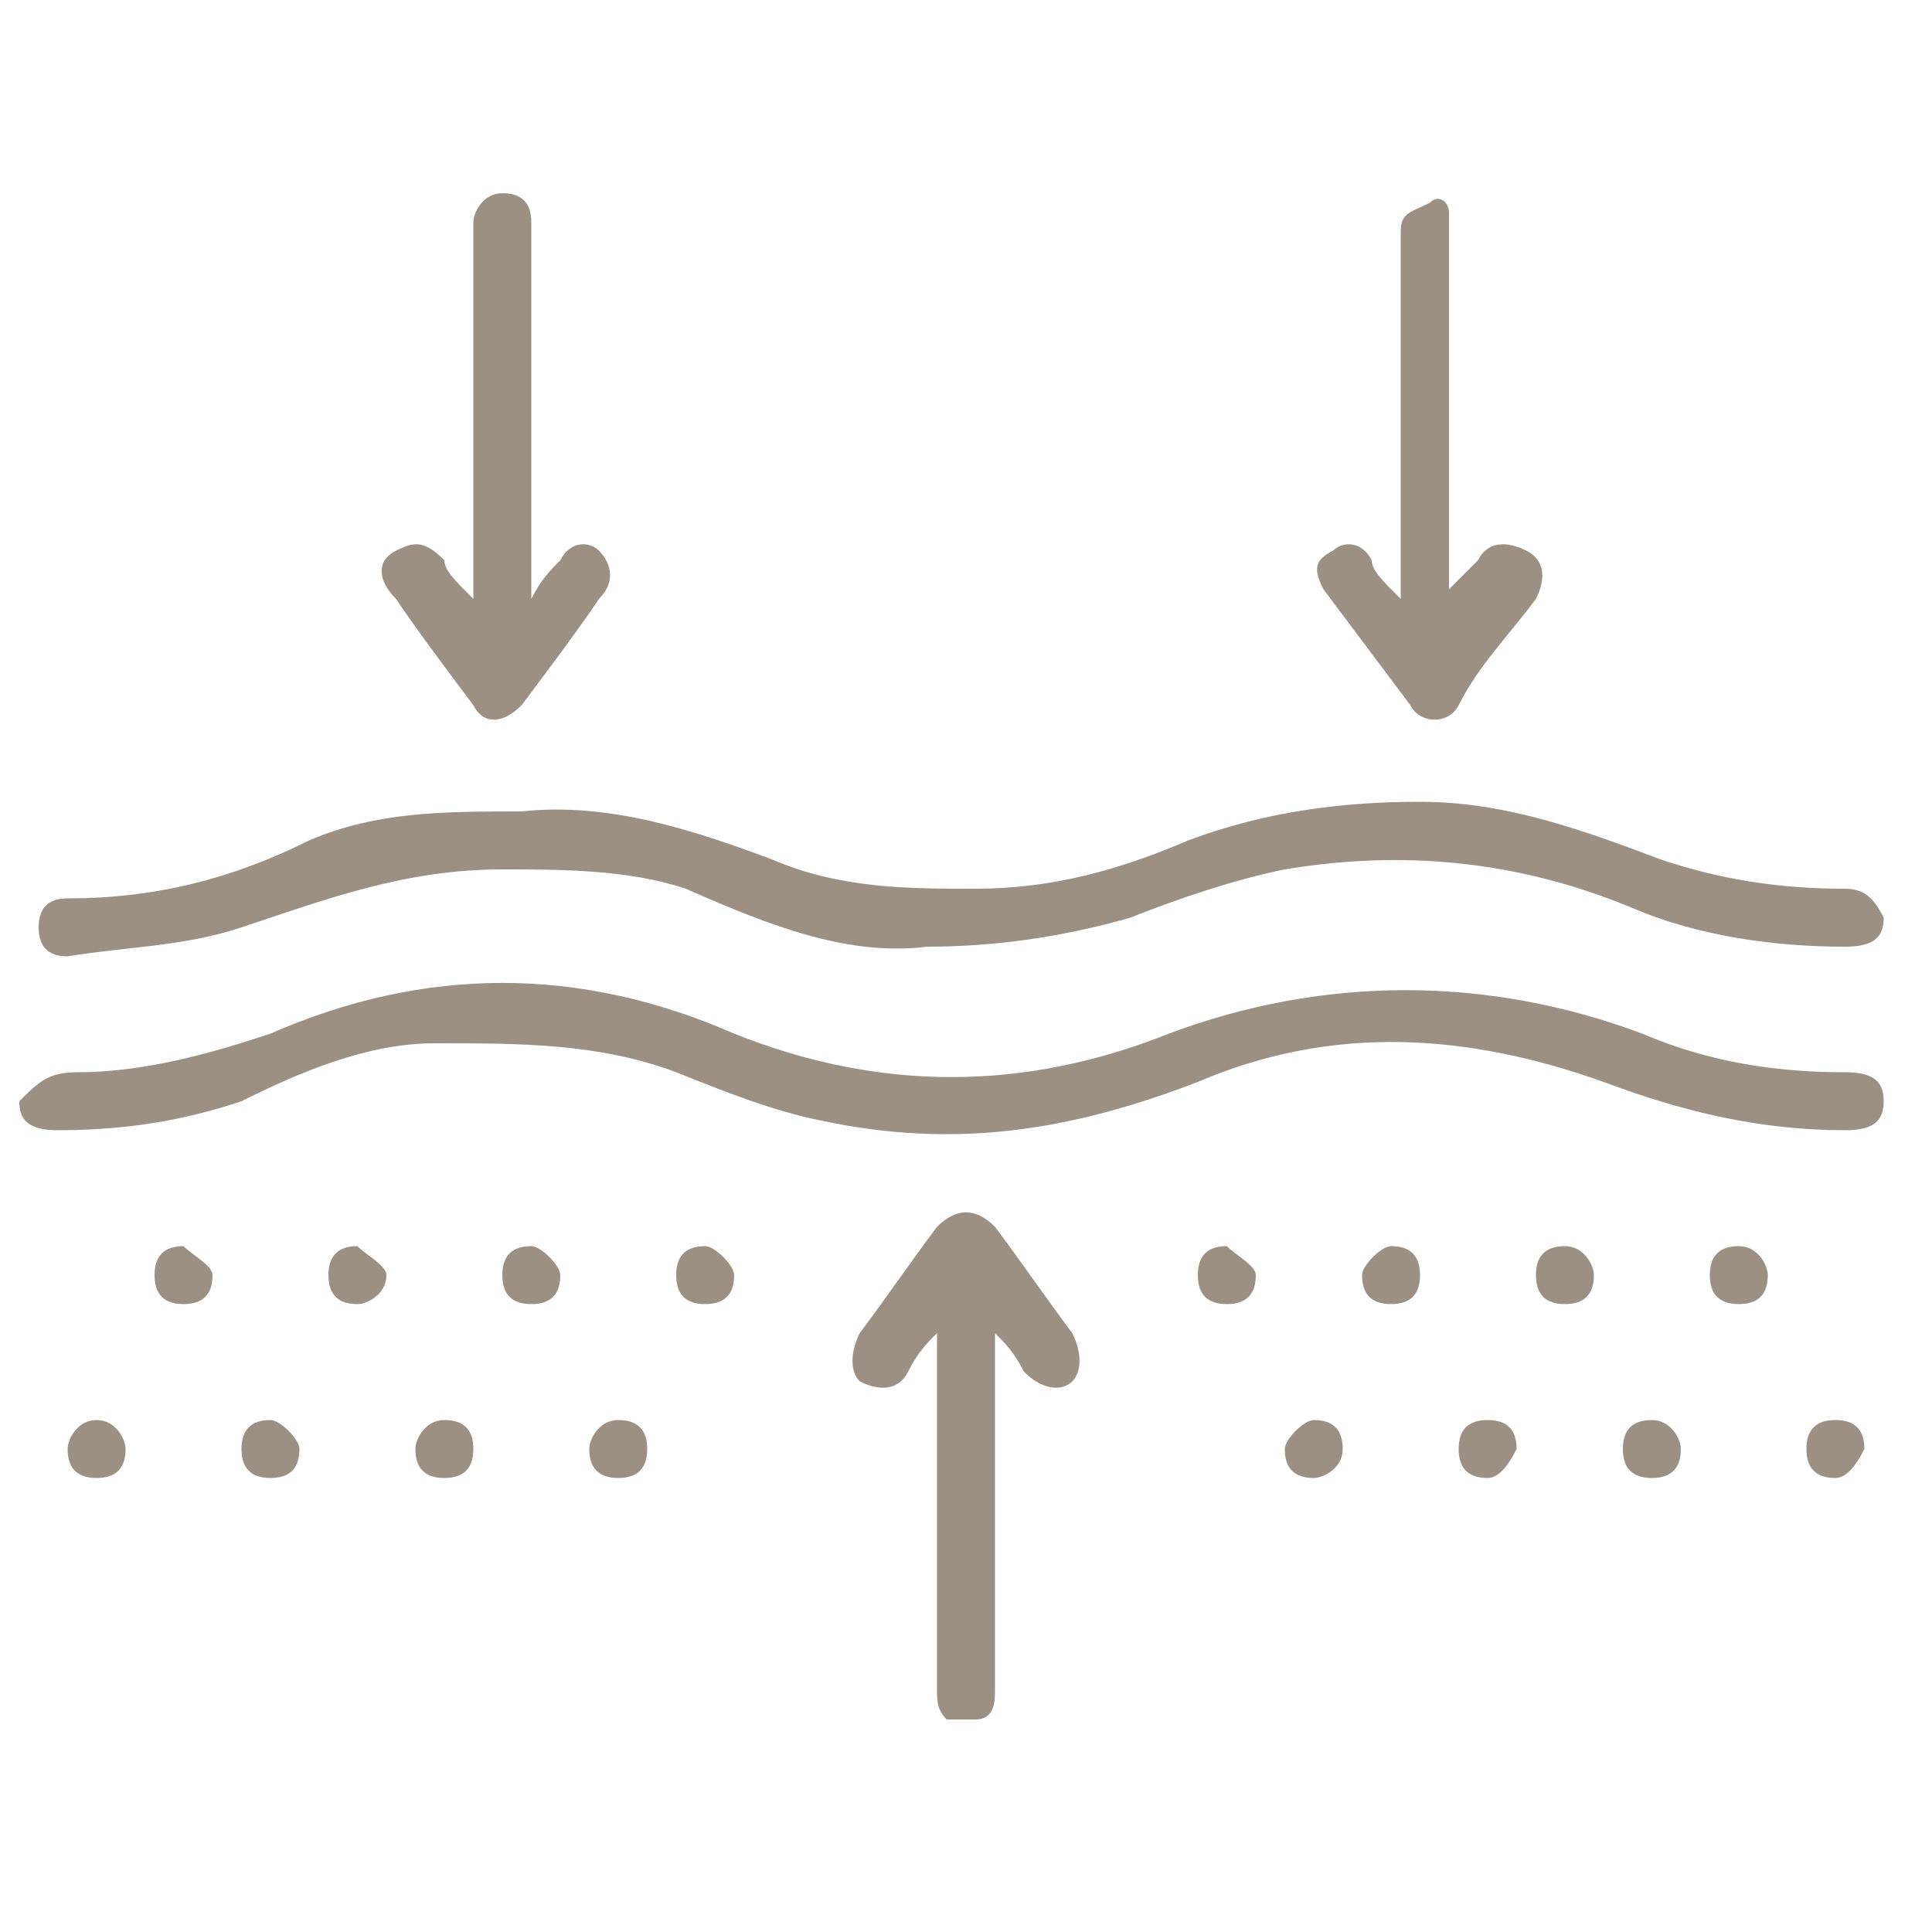
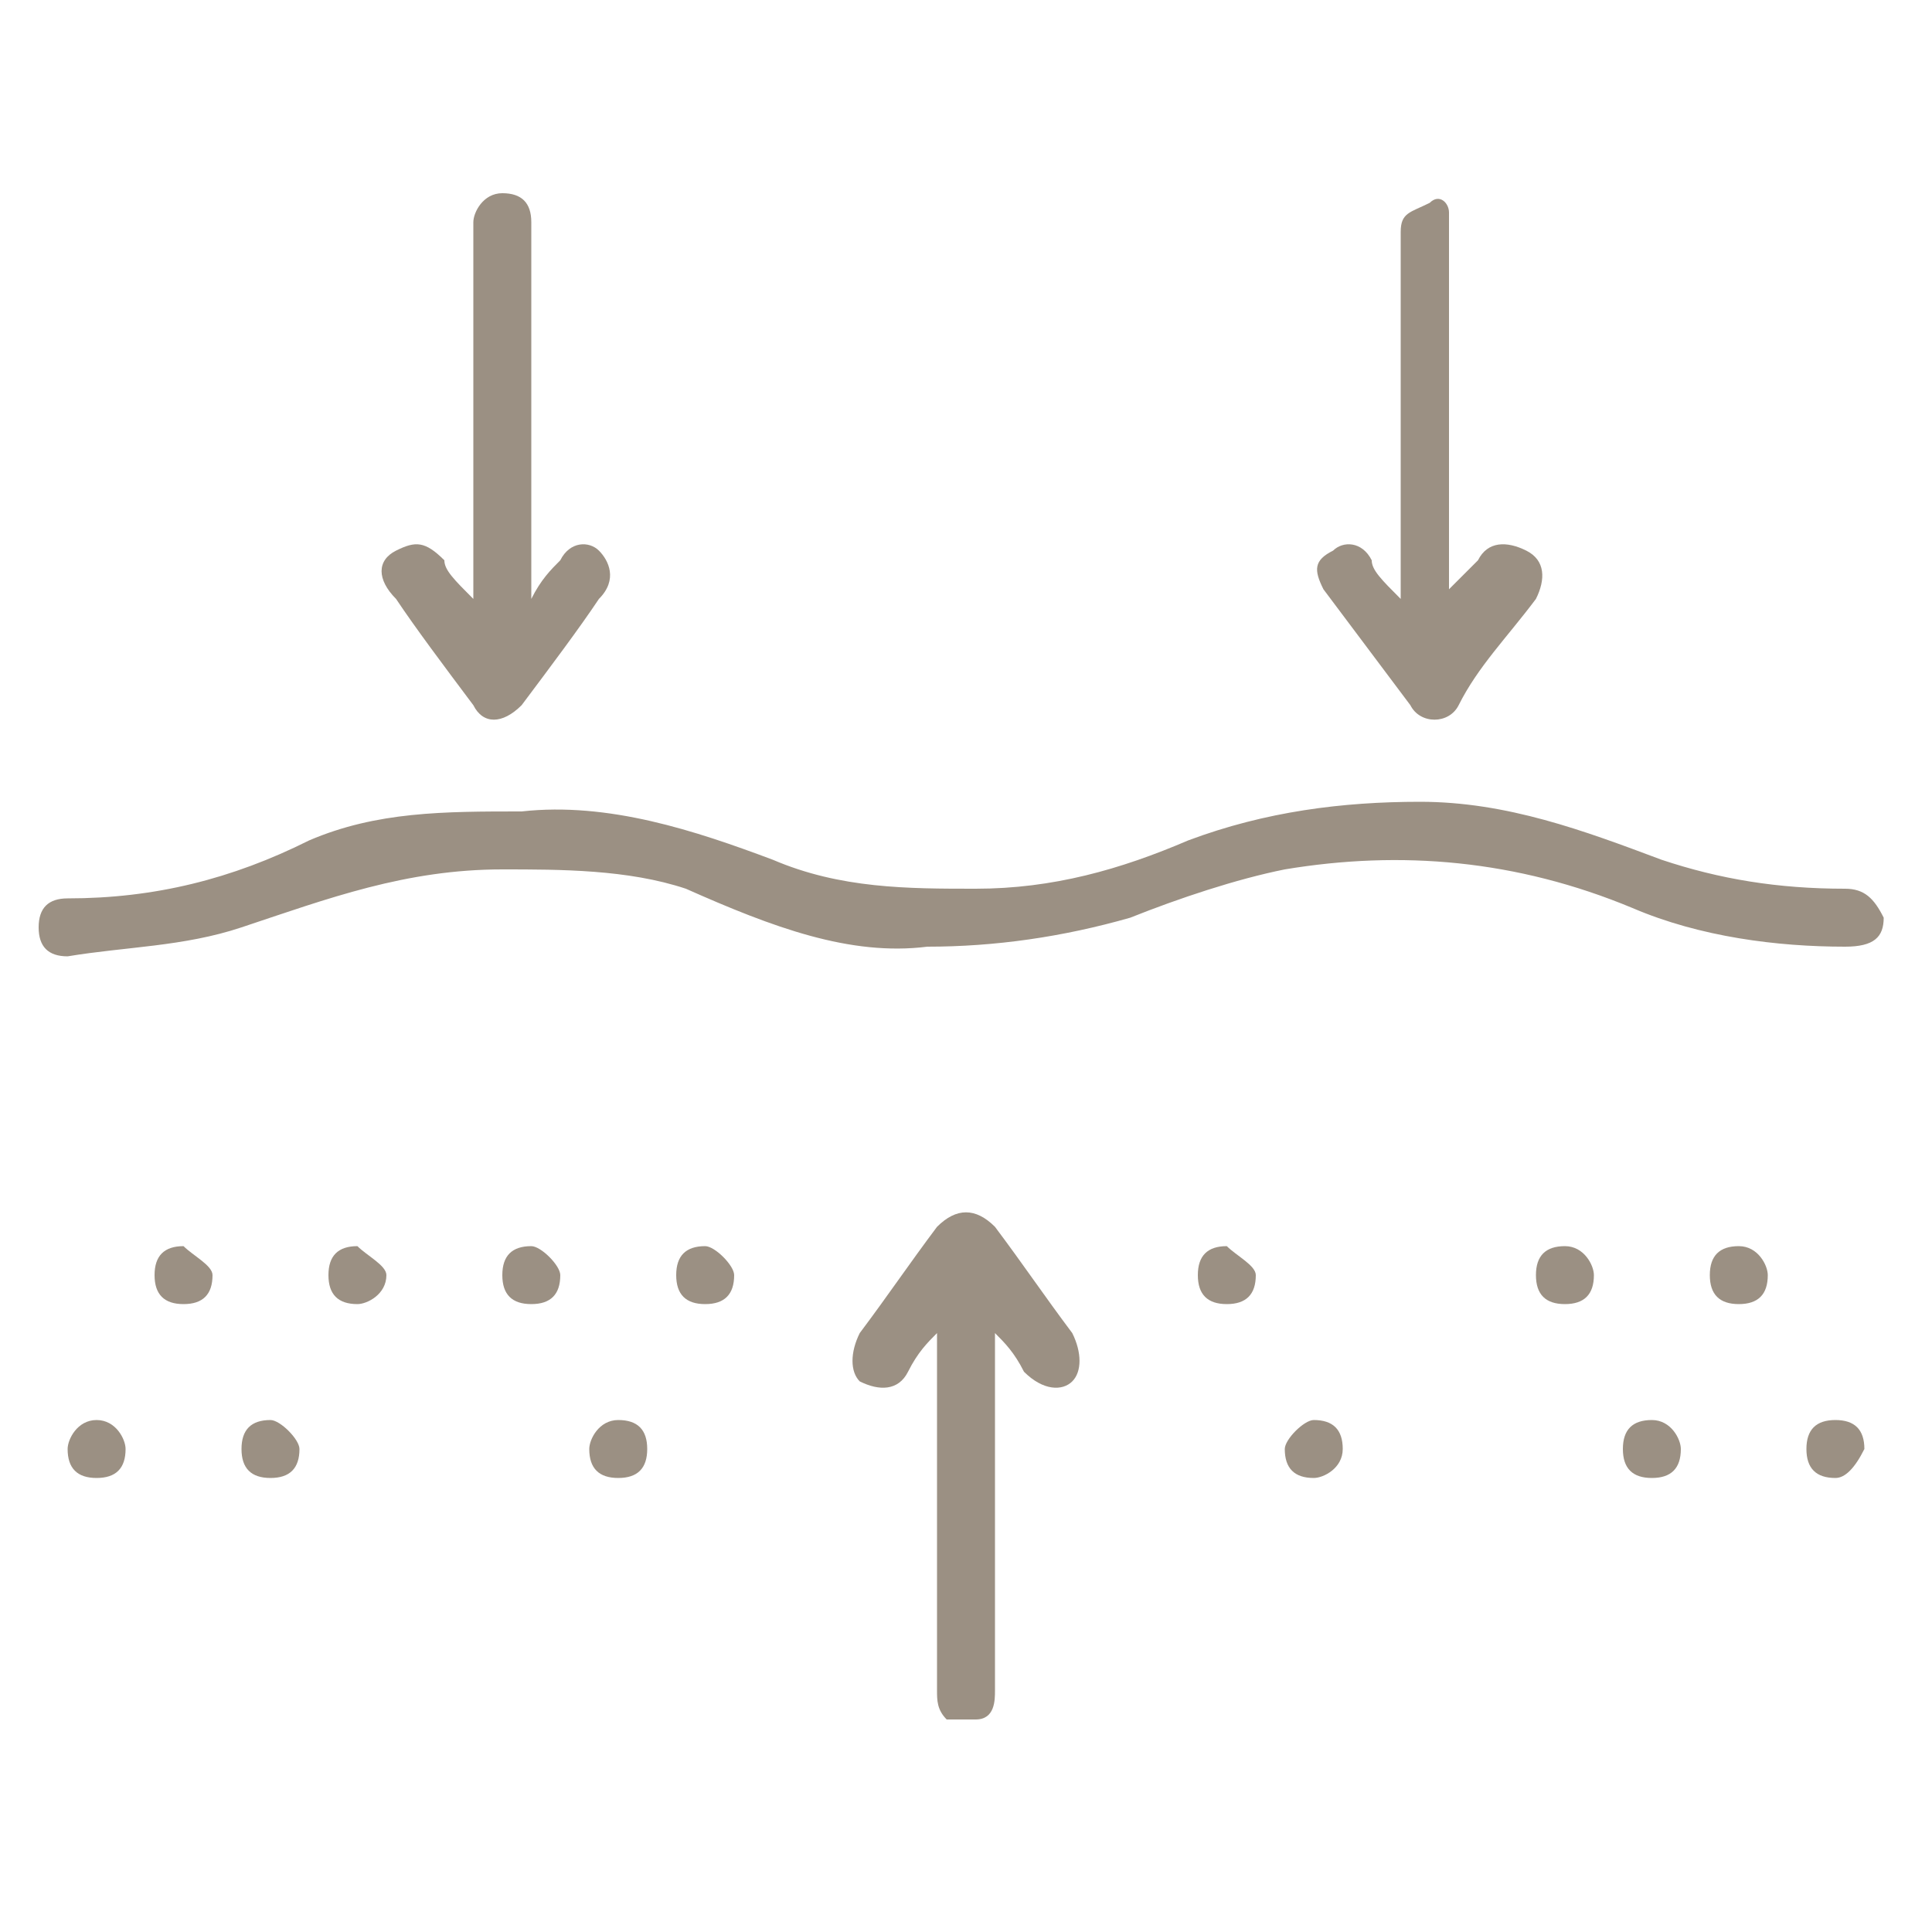
<svg xmlns="http://www.w3.org/2000/svg" version="1.1" id="图层_1" x="0px" y="0px" viewBox="0 0 20 20" style="enable-background:new 0 0 20 20;" xml:space="preserve">
  <style type="text/css">
	.st0{fill:#9B9083;}
</style>
  <g>
    <g>
      <path class="st0" d="M-29.4,3.4c0-1.5,0.4-2.9,1.2-4.2c0.8-1.3,1.7-2.6,2.5-3.8c1-1.4,1.8-2.9,2.5-4.6c0-0.1,0.1-0.2,0.2-0.2    c0.1,0,0.2,0.1,0.2,0.2c1,2.5,2.6,4.6,4.1,6.8c0.7,1,1.3,2,1.7,3.2c0.5,1.4,0.7,2.9,0.2,4.3c-0.7,2.3-2.1,3.8-4.4,4.5    c-3.1,0.9-6.4-0.6-7.8-3.6C-29.2,5.3-29.4,4.3-29.4,3.4z M-22.9-8.5C-22.9-8.5-22.9-8.5-22.9-8.5c-0.9,1.9-1.9,3.5-3,5.1    c-0.9,1.3-1.8,2.5-2.4,4c-0.8,1.8-0.9,3.7,0,5.5c1,1.9,2.5,3,4.7,3.3c1.2,0.2,2.3,0,3.4-0.6c1.4-0.7,2.4-1.8,3-3.2    c0.7-1.7,0.5-3.4-0.2-5.1c-0.5-1.2-1.2-2.2-1.9-3.2c-1-1.4-1.9-2.8-2.7-4.3C-22.4-7.5-22.6-8-22.9-8.5z" />
      <path class="st0" d="M-24.6,3.5c-0.2-0.8,0-1.3,0.8-2c-0.2-0.4-0.4-0.9-0.6-1.3c0-0.1-0.2-0.1-0.3-0.1c-0.5,0-0.9-0.2-1.1-0.6    C-26-0.9-26-1.3-25.7-1.7c0.4-0.5,1.1-0.6,1.7-0.2c0.5,0.4,0.6,1.2,0.1,1.7C-24.1,0-24.1,0.1-24,0.2c0.2,0.3,0.3,0.7,0.5,1    c0,0.1,0.1,0.1,0.2,0.1c0.9-0.1,1.5,0.2,2,0.9c0.1,0.1,0.1,0.2,0.3,0.1c0.3-0.1,0.6-0.2,0.9-0.2c0.1,0,0.2-0.1,0.2-0.2    C-20,1.4-19.5,1-19,1c0.5,0,0.9,0.3,1,0.8c0.1,0.5-0.1,1-0.5,1.2c-0.5,0.2-1,0.1-1.3-0.3c0,0,0,0-0.1-0.1    c-0.4,0.1-0.7,0.2-1.1,0.3c0,0-0.1,0.1-0.1,0.1c0,0.6-0.2,1.1-0.6,1.5c0.2,0.3,0.4,0.6,0.6,0.8c0.1,0.2,0.2,0.2,0.5,0.2    c0.7-0.2,1.4,0.4,1.4,1.1c0,0.5-0.3,1-0.7,1.2c-0.4,0.2-1,0-1.3-0.3C-21.6,7-21.6,6.4-21.4,6c0-0.1,0.1-0.2,0.1-0.2    c-0.3-0.3-0.5-0.7-0.8-1c-1.2,0.4-1.8,0.2-2.5-0.7c-0.3,0.1-0.6,0.2-0.9,0.4c-0.1,0-0.1,0.1-0.1,0.2c0,0.5-0.4,0.9-0.8,0.9    c-0.5,0.1-1-0.2-1.1-0.6c-0.2-0.5,0-0.9,0.4-1.2c0.4-0.3,0.9-0.2,1.3,0.1c0.1,0.1,0.2,0.1,0.3,0.1C-25.2,3.8-24.9,3.7-24.6,3.5z     M-22.9,1.8c-0.8,0-1.4,0.6-1.3,1.4c0,0.7,0.6,1.3,1.4,1.3c0.7,0,1.3-0.6,1.3-1.4C-21.6,2.4-22.2,1.8-22.9,1.8z M-24.8-0.3    c0.4,0,0.7-0.3,0.7-0.7c0-0.4-0.3-0.7-0.7-0.7c-0.4,0-0.7,0.3-0.7,0.7C-25.5-0.6-25.2-0.3-24.8-0.3z M-19.7,6.5    c0-0.4-0.3-0.7-0.7-0.7c-0.4,0-0.7,0.3-0.7,0.7c0,0.4,0.3,0.7,0.7,0.7C-20,7.3-19.7,6.9-19.7,6.5z M-19,1.5    c-0.3,0-0.6,0.2-0.6,0.6c0,0.3,0.3,0.6,0.6,0.6c0.3,0,0.6-0.3,0.6-0.6C-18.4,1.7-18.7,1.5-19,1.5z M-26.5,4    c-0.3,0-0.5,0.2-0.5,0.6c0,0.3,0.2,0.5,0.5,0.5c0.3,0,0.6-0.2,0.6-0.6C-25.9,4.2-26.2,4-26.5,4z" />
    </g>
  </g>
  <g>
    <path class="st0" d="M5.4,8.4C6.3,8.3,7.2,8.6,8,8.9c0.7,0.3,1.4,0.3,2.1,0.3c0.8,0,1.5-0.2,2.2-0.5c0.8-0.3,1.6-0.4,2.4-0.4   c0.9,0,1.7,0.3,2.5,0.6c0.6,0.2,1.2,0.3,1.9,0.3c0.2,0,0.3,0.1,0.4,0.3c0,0.2-0.1,0.3-0.4,0.3c-0.7,0-1.5-0.1-2.2-0.4   c-1.2-0.5-2.4-0.6-3.6-0.4c-0.5,0.1-1.1,0.3-1.6,0.5c-0.7,0.2-1.4,0.3-2.1,0.3C8.8,9.9,8,9.6,7.1,9.2C6.5,9,5.8,9,5.2,9   c-1,0-1.8,0.3-2.7,0.6C1.9,9.8,1.3,9.8,0.7,9.9c-0.2,0-0.3-0.1-0.3-0.3c0-0.2,0.1-0.3,0.3-0.3c0.9,0,1.7-0.2,2.5-0.6   C3.9,8.4,4.6,8.4,5.4,8.4z" />
-     <path class="st0" d="M0.8,11.1c0.7,0,1.4-0.2,2-0.4c1.6-0.7,3.2-0.7,4.8,0c1.5,0.6,3,0.6,4.5,0c1.6-0.6,3.3-0.6,4.9,0   c0.7,0.3,1.4,0.4,2.1,0.4c0.3,0,0.4,0.1,0.4,0.3c0,0.2-0.1,0.3-0.4,0.3c-0.9,0-1.7-0.2-2.5-0.5c-1.4-0.5-2.8-0.6-4.2,0   c-1.3,0.5-2.5,0.7-3.9,0.4c-0.5-0.1-1-0.3-1.5-0.5c-0.8-0.3-1.6-0.3-2.5-0.3c-0.7,0-1.4,0.3-2,0.6c-0.6,0.2-1.2,0.3-1.9,0.3   c-0.3,0-0.4-0.1-0.4-0.3C0.4,11.2,0.5,11.1,0.8,11.1C0.8,11.1,0.8,11.1,0.8,11.1z" />
    <path class="st0" d="M14.5,6.2c0-0.1,0-0.2,0-0.2c0-1.1,0-2.3,0-3.4c0-0.1,0-0.1,0-0.2c0-0.2,0.1-0.2,0.3-0.3C14.9,2,15,2.1,15,2.2   c0,0.1,0,0.2,0,0.3c0,1.1,0,2.3,0,3.4c0,0.1,0,0.1,0,0.2c0,0,0,0,0,0c0.1-0.1,0.2-0.2,0.3-0.3c0.1-0.2,0.3-0.2,0.5-0.1   C16,5.8,16,6,15.9,6.2c-0.3,0.4-0.6,0.7-0.8,1.1c-0.1,0.2-0.4,0.2-0.5,0c-0.3-0.4-0.6-0.8-0.9-1.2c-0.1-0.2-0.1-0.3,0.1-0.4   c0.1-0.1,0.3-0.1,0.4,0.1C14.2,5.9,14.3,6,14.5,6.2C14.4,6.2,14.4,6.2,14.5,6.2z" />
    <path class="st0" d="M5.5,6.2C5.6,6,5.7,5.9,5.8,5.8c0.1-0.2,0.3-0.2,0.4-0.1c0.1,0.1,0.2,0.3,0,0.5C6,6.5,5.7,6.9,5.4,7.3   c-0.2,0.2-0.4,0.2-0.5,0C4.6,6.9,4.3,6.5,4.1,6.2C3.9,6,3.9,5.8,4.1,5.7c0.2-0.1,0.3-0.1,0.5,0.1C4.6,5.9,4.7,6,4.9,6.2   c0-0.1,0-0.2,0-0.3c0-1.1,0-2.3,0-3.4c0-0.1,0-0.1,0-0.2C4.9,2.2,5,2,5.2,2c0.2,0,0.3,0.1,0.3,0.3c0,0.8,0,1.6,0,2.4   C5.5,5.2,5.5,5.7,5.5,6.2z" />
    <path class="st0" d="M10.3,13.8c0,0.1,0,0.1,0,0.2c0,1.2,0,2.4,0,3.5c0,0.1,0,0.3-0.2,0.3c-0.1,0-0.2,0-0.3,0   c-0.1-0.1-0.1-0.2-0.1-0.3c0-1.2,0-2.3,0-3.5c0-0.1,0-0.2,0-0.2c0,0,0,0,0,0c-0.1,0.1-0.2,0.2-0.3,0.4c-0.1,0.2-0.3,0.2-0.5,0.1   c-0.1-0.1-0.1-0.3,0-0.5c0.3-0.4,0.5-0.7,0.8-1.1c0.2-0.2,0.4-0.2,0.6,0c0.3,0.4,0.5,0.7,0.8,1.1c0.1,0.2,0.1,0.4,0,0.5   c-0.1,0.1-0.3,0.1-0.5-0.1C10.5,14,10.4,13.9,10.3,13.8C10.3,13.8,10.3,13.8,10.3,13.8z" />
    <path class="st0" d="M7.6,13.2c0,0.2-0.1,0.3-0.3,0.3c-0.2,0-0.3-0.1-0.3-0.3c0-0.2,0.1-0.3,0.3-0.3C7.4,12.9,7.6,13.1,7.6,13.2z" />
    <path class="st0" d="M18.3,13.2c0,0.2-0.1,0.3-0.3,0.3c-0.2,0-0.3-0.1-0.3-0.3c0-0.2,0.1-0.3,0.3-0.3   C18.2,12.9,18.3,13.1,18.3,13.2z" />
    <path class="st0" d="M6.4,14.7c0.2,0,0.3,0.1,0.3,0.3c0,0.2-0.1,0.3-0.3,0.3c-0.2,0-0.3-0.1-0.3-0.3C6.1,14.9,6.2,14.7,6.4,14.7z" />
    <path class="st0" d="M17.4,15c0,0.2-0.1,0.3-0.3,0.3c-0.2,0-0.3-0.1-0.3-0.3c0-0.2,0.1-0.3,0.3-0.3C17.3,14.7,17.4,14.9,17.4,15z" />
    <path class="st0" d="M13.6,15.3c-0.2,0-0.3-0.1-0.3-0.3c0-0.1,0.2-0.3,0.3-0.3c0.2,0,0.3,0.1,0.3,0.3   C13.9,15.2,13.7,15.3,13.6,15.3z" />
    <path class="st0" d="M2.2,13.2c0,0.2-0.1,0.3-0.3,0.3c-0.2,0-0.3-0.1-0.3-0.3c0-0.2,0.1-0.3,0.3-0.3C2,13,2.2,13.1,2.2,13.2z" />
    <path class="st0" d="M5.8,13.2c0,0.2-0.1,0.3-0.3,0.3c-0.2,0-0.3-0.1-0.3-0.3c0-0.2,0.1-0.3,0.3-0.3C5.6,12.9,5.8,13.1,5.8,13.2z" />
    <path class="st0" d="M13,13.2c0,0.2-0.1,0.3-0.3,0.3c-0.2,0-0.3-0.1-0.3-0.3c0-0.2,0.1-0.3,0.3-0.3C12.8,13,13,13.1,13,13.2z" />
-     <path class="st0" d="M14.4,13.5c-0.2,0-0.3-0.1-0.3-0.3c0-0.1,0.2-0.3,0.3-0.3c0.2,0,0.3,0.1,0.3,0.3   C14.7,13.4,14.6,13.5,14.4,13.5z" />
    <path class="st0" d="M1,14.7c0.2,0,0.3,0.2,0.3,0.3c0,0.2-0.1,0.3-0.3,0.3c-0.2,0-0.3-0.1-0.3-0.3C0.7,14.9,0.8,14.7,1,14.7z" />
    <path class="st0" d="M3.1,15c0,0.2-0.1,0.3-0.3,0.3c-0.2,0-0.3-0.1-0.3-0.3c0-0.2,0.1-0.3,0.3-0.3C2.9,14.7,3.1,14.9,3.1,15z" />
-     <path class="st0" d="M4.6,14.7c0.2,0,0.3,0.1,0.3,0.3c0,0.2-0.1,0.3-0.3,0.3c-0.2,0-0.3-0.1-0.3-0.3C4.3,14.9,4.4,14.7,4.6,14.7z" />
    <path class="st0" d="M19,15.3c-0.2,0-0.3-0.1-0.3-0.3c0-0.2,0.1-0.3,0.3-0.3c0.2,0,0.3,0.1,0.3,0.3C19.2,15.2,19.1,15.3,19,15.3z" />
    <path class="st0" d="M16.5,13.2c0,0.2-0.1,0.3-0.3,0.3c-0.2,0-0.3-0.1-0.3-0.3c0-0.2,0.1-0.3,0.3-0.3   C16.4,12.9,16.5,13.1,16.5,13.2z" />
-     <path class="st0" d="M15.4,15.3c-0.2,0-0.3-0.1-0.3-0.3c0-0.2,0.1-0.3,0.3-0.3c0.2,0,0.3,0.1,0.3,0.3   C15.6,15.2,15.5,15.3,15.4,15.3z" />
    <path class="st0" d="M3.7,13.5c-0.2,0-0.3-0.1-0.3-0.3c0-0.2,0.1-0.3,0.3-0.3C3.8,13,4,13.1,4,13.2C4,13.4,3.8,13.5,3.7,13.5z" />
  </g>
</svg>